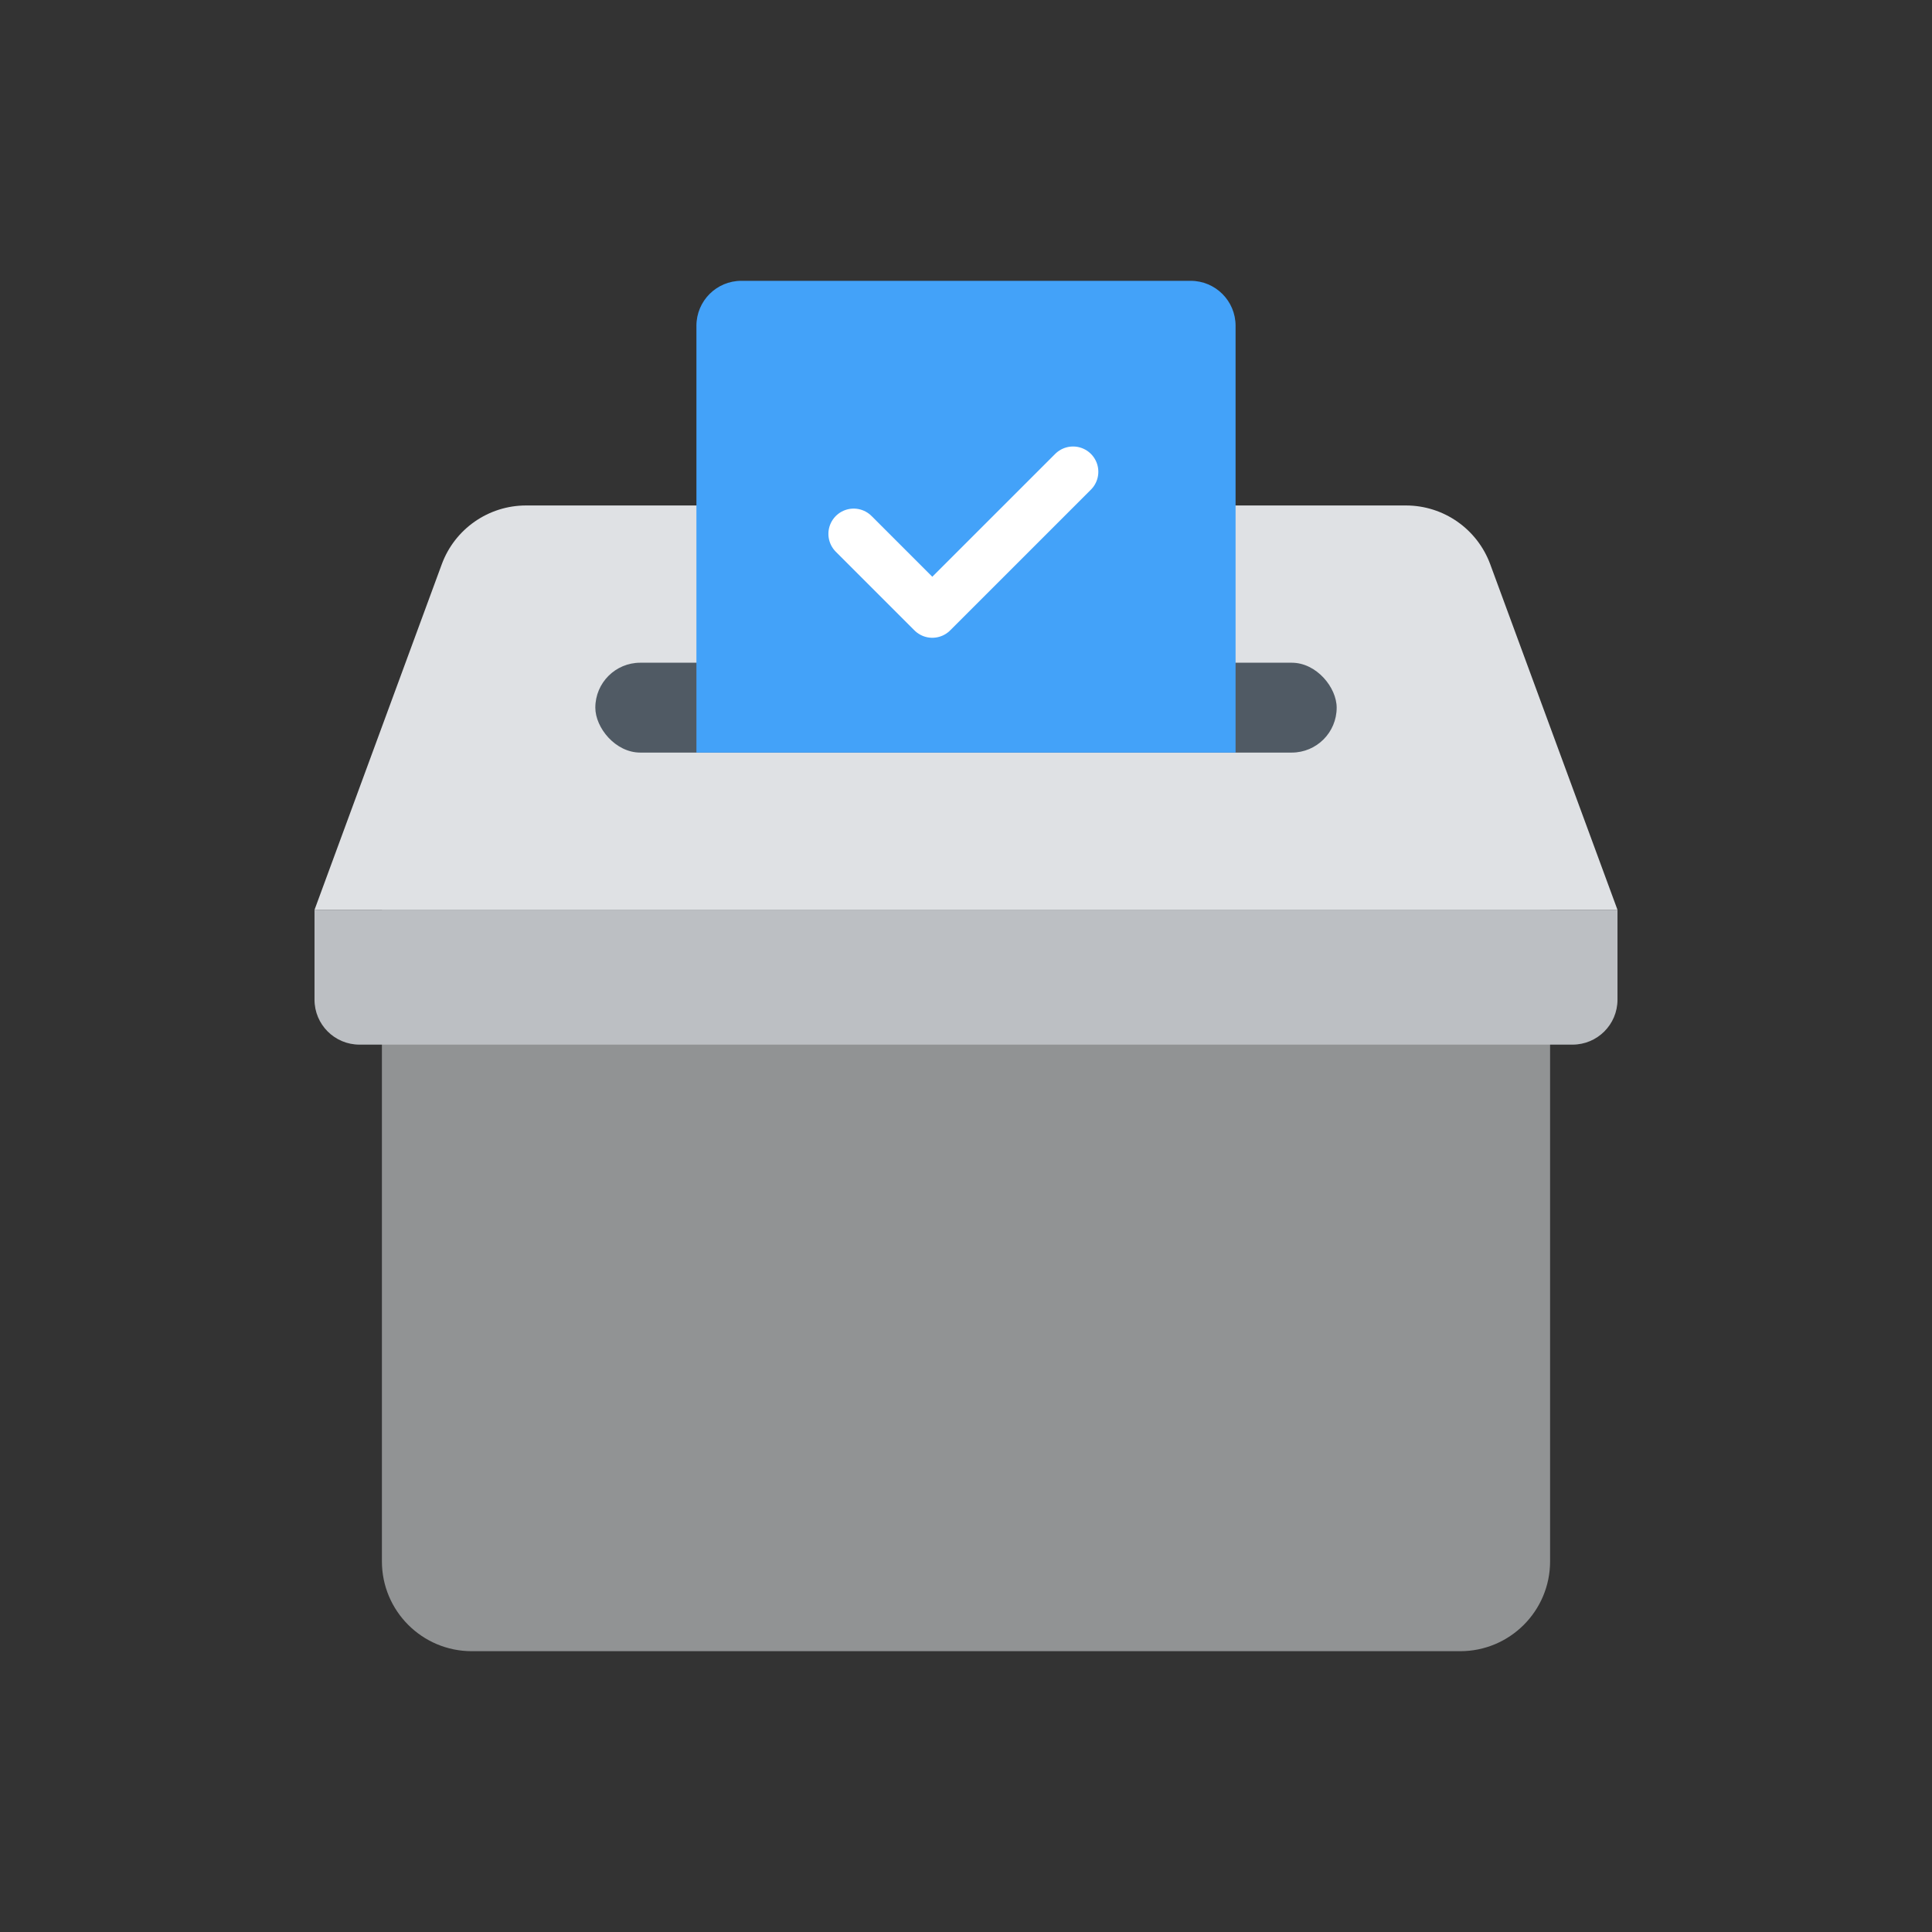
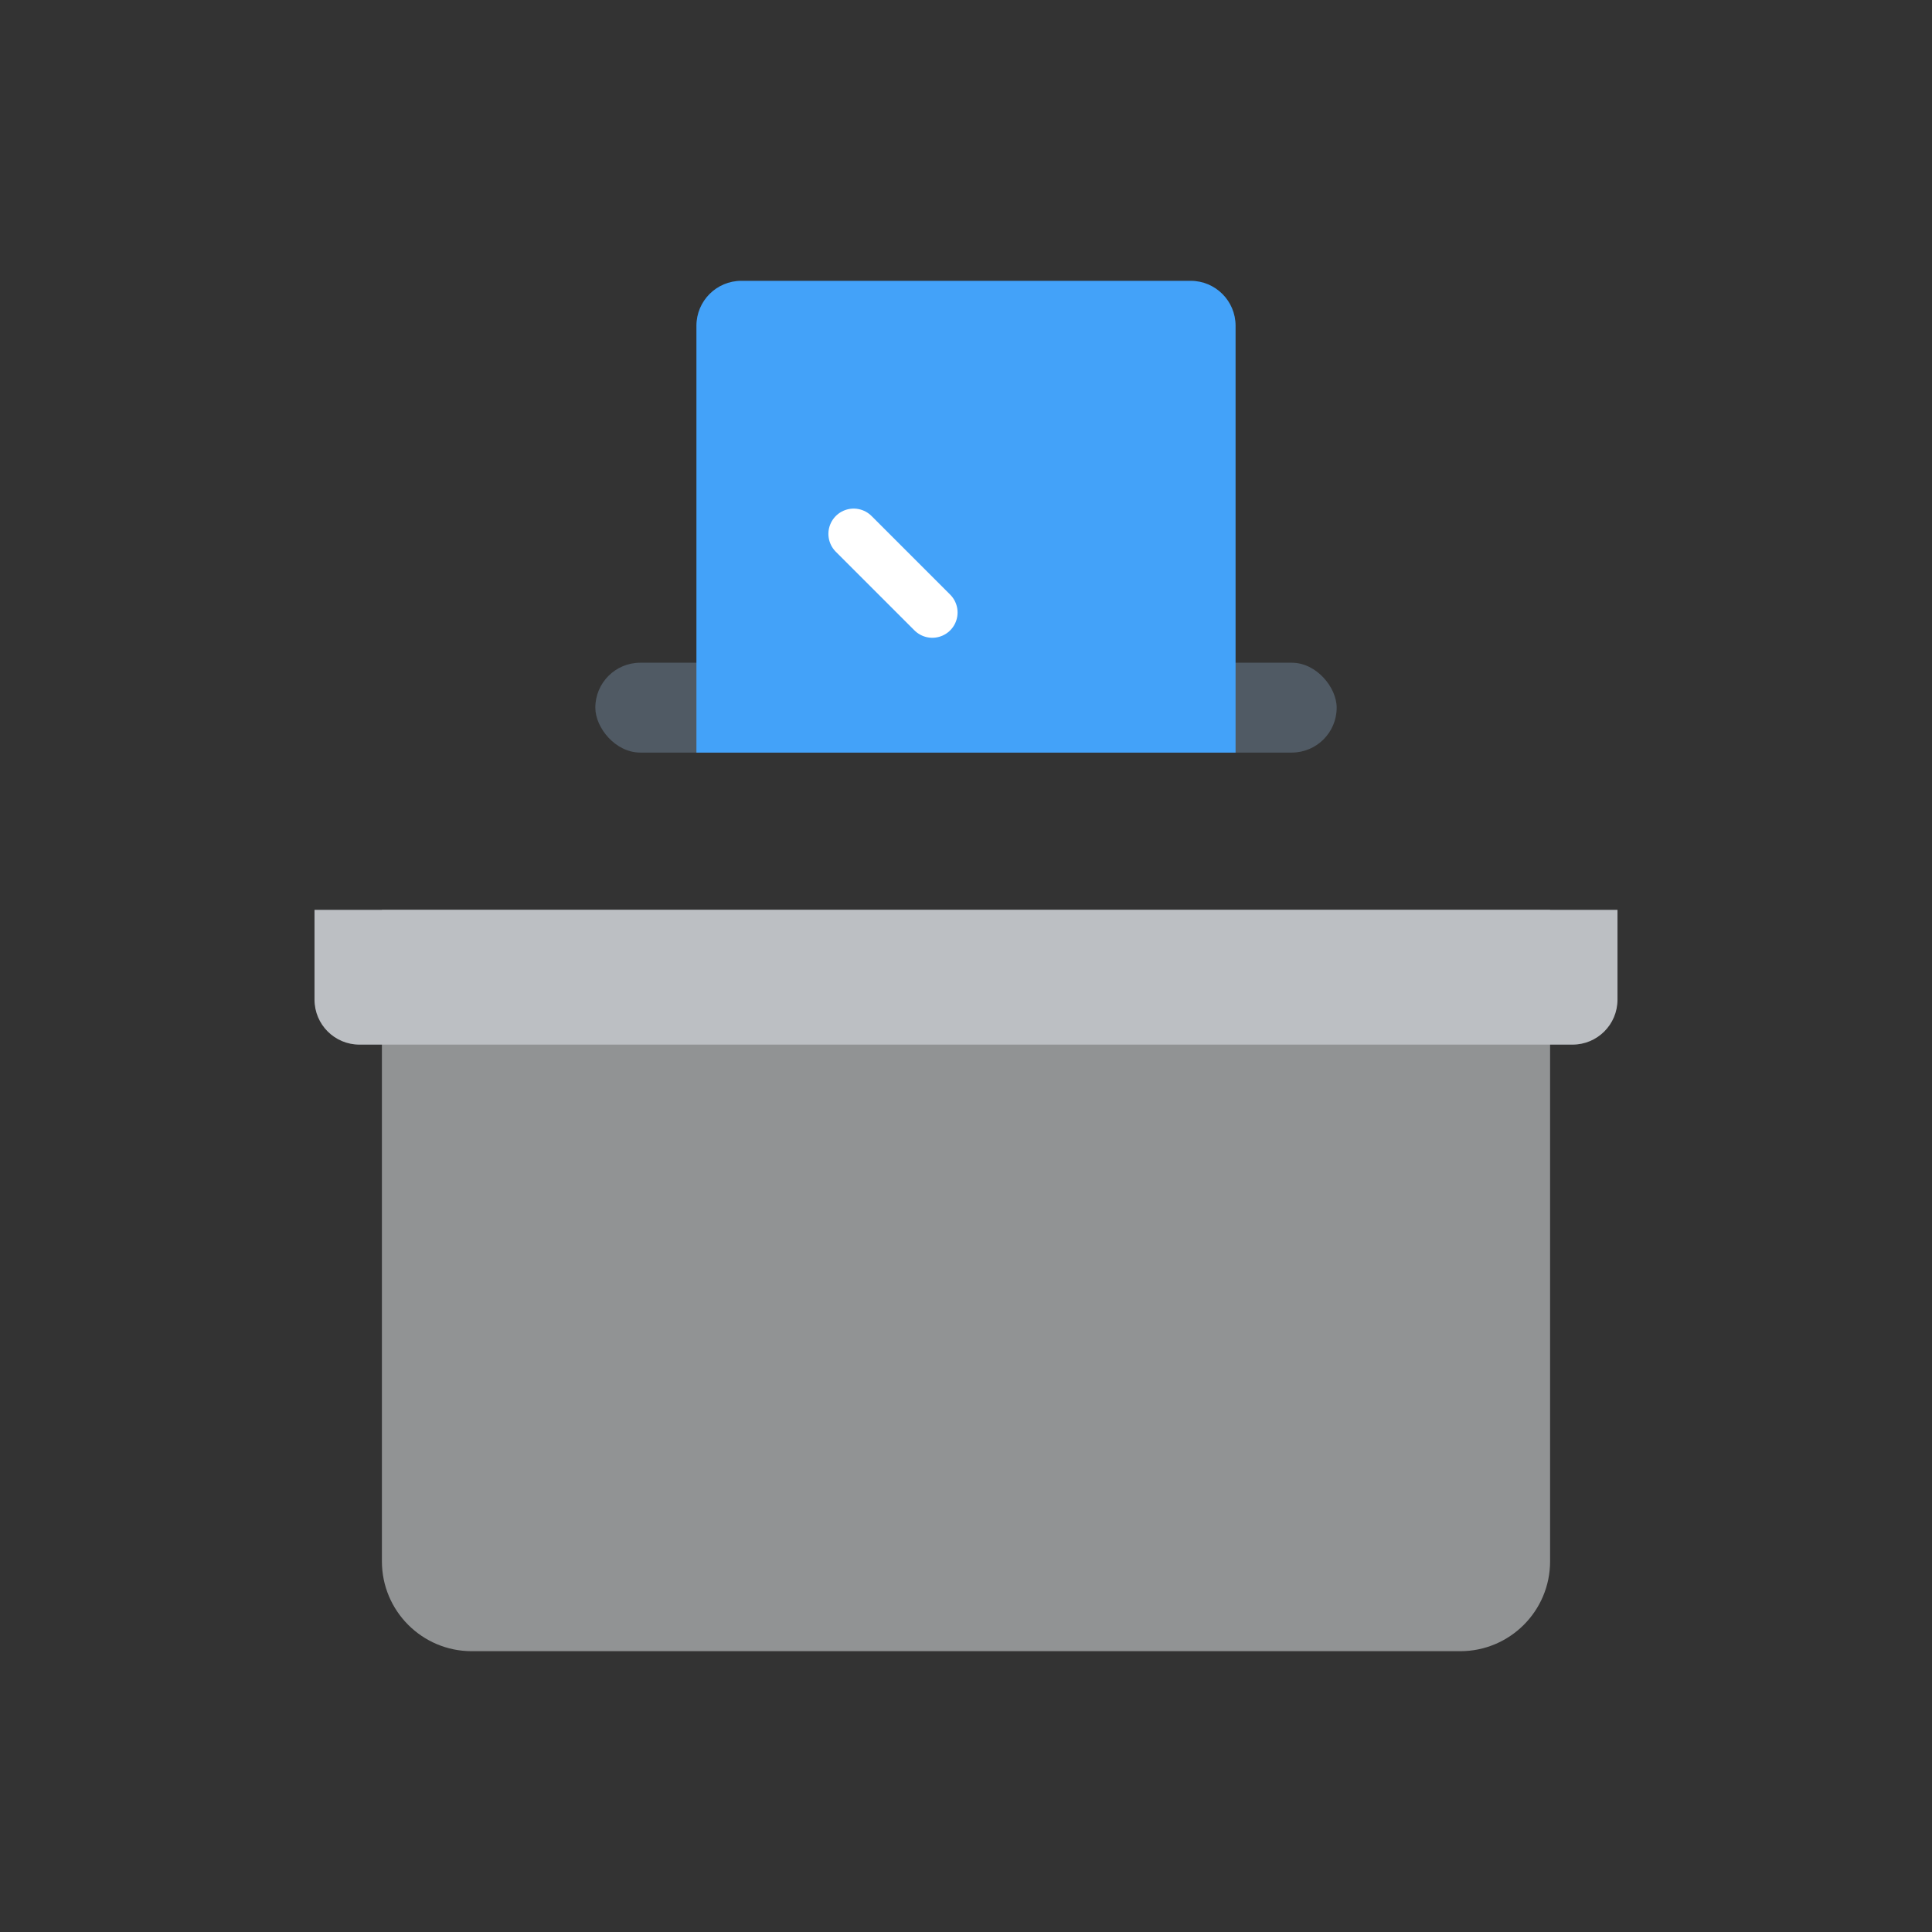
<svg xmlns="http://www.w3.org/2000/svg" width="172" height="172" viewBox="0 0 172 172" fill="none">
  <rect x="0" y="0" width="172" height="172" fill="#333333" stroke="none" />
  <path opacity="0.6" d="M34 81H138V139C138 143.418 134.418 147 130 147H42C37.582 147 34 143.418 34 139V81Z" fill="#D0D3D6" />
  <path d="M28 81H144V89C144 91.209 142.209 93 140 93H32C29.791 93 28 91.209 28 89V81Z" fill="#BCBFC3" />
-   <path d="M39.329 50.236C40.487 47.09 43.484 45 46.836 45H125.164C128.516 45 131.512 47.09 132.671 50.236L144 81H28L39.329 50.236Z" fill="#DFE1E4" />
  <rect x="53" y="59" width="66" height="8" rx="4" fill="#505A64" />
  <path d="M62 29C62 26.791 63.791 25 66 25H106C108.209 25 110 26.791 110 29V67H62V29Z" fill="#43A2F9" />
-   <path d="M76 47.529L83 54.529L95.531 42" stroke="white" stroke-width="4.5" stroke-linecap="round" stroke-linejoin="round" />
+   <path d="M76 47.529L83 54.529" stroke="white" stroke-width="4.5" stroke-linecap="round" stroke-linejoin="round" />
</svg>